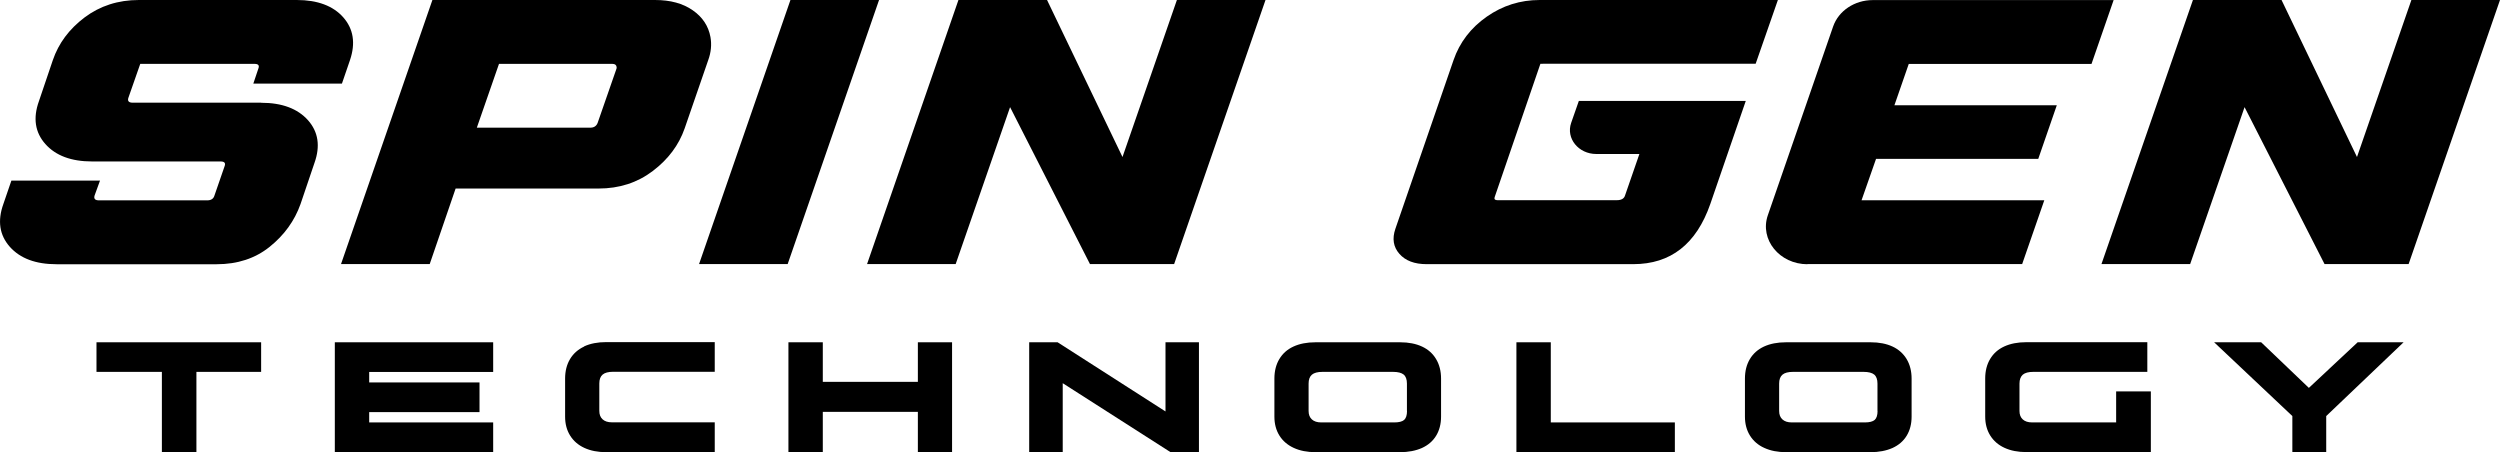
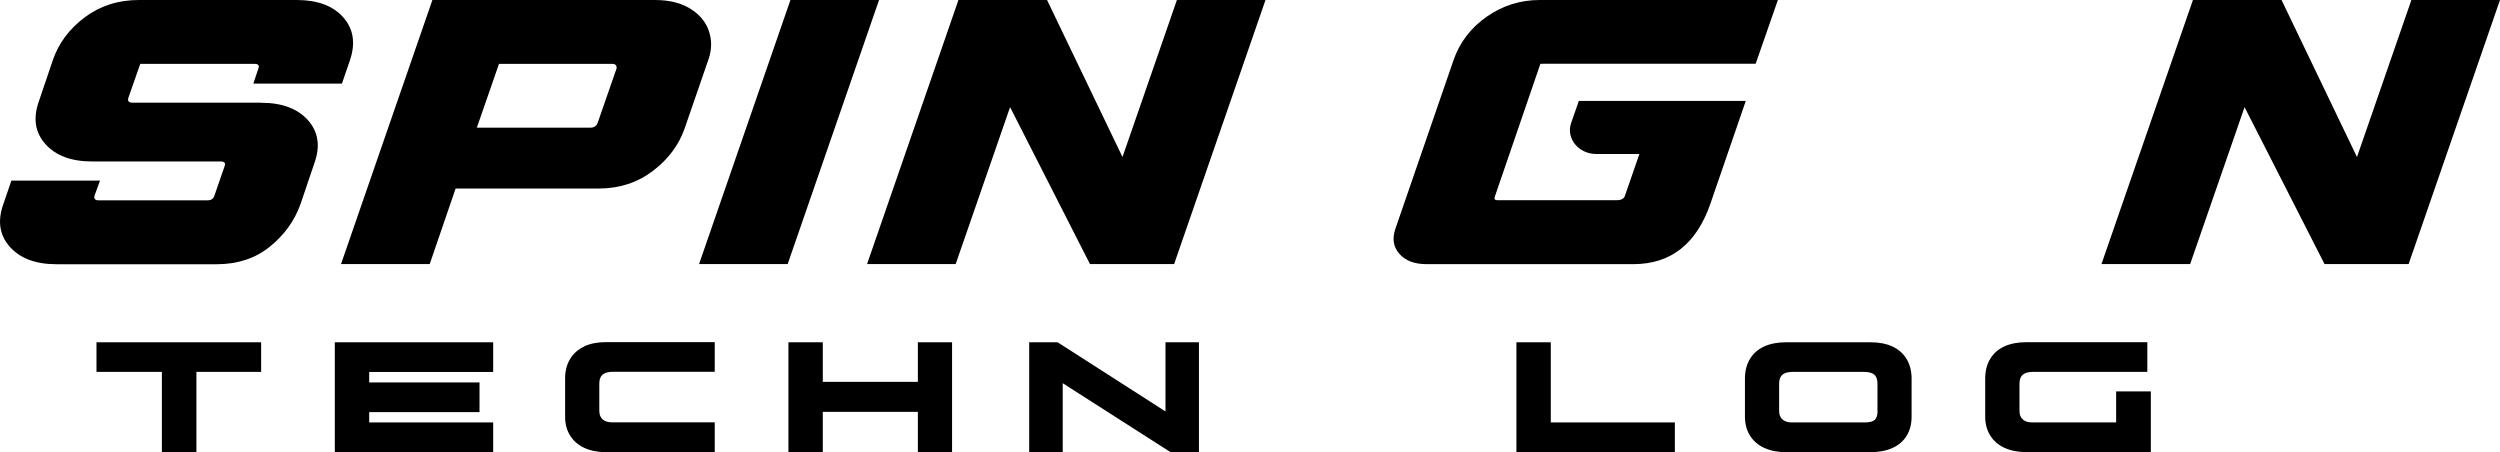
<svg xmlns="http://www.w3.org/2000/svg" id="_レイヤー_2" data-name="レイヤー_2" viewBox="0 0 298.22 53.95">
  <g id="_テクノロジー" data-name="テクノロジー">
    <g>
      <polygon points="133.9 18.73 124.9 0 114.33 0 103.43 31.5 114 31.5 120.49 12.78 130.02 31.5 140.06 31.5 150.96 0 140.39 0 133.9 18.73" />
      <path d="M51.26,31.5l3.09-9.01h17.05c2.48,0,4.64-.7,6.48-2.1,1.84-1.4,3.1-3.09,3.79-5.07l2.81-8.14c.34-.93.43-1.85.27-2.76-.24-1.31-.94-2.38-2.11-3.19C81.47.41,79.97,0,78.13,0h-26.55l-10.9,31.5h10.57ZM59.52,7.62h0s13.54,0,13.54,0c.29,0,.45.12.49.35.02.09.01.16-.01.22l-2.25,6.47c-.15.38-.44.57-.87.57h-13.54l2.64-7.6h0Z" />
      <path d="M31.16,12.25h-15.32c-.47,0-.65-.19-.53-.57l1.42-4.06h13.61c.47-.01.63.18.48.56l-.6,1.79h10.57l.96-2.8c.68-2.01.42-3.71-.8-5.1C39.74.7,37.88,0,35.4,0h-18.83C14.09,0,11.93.7,10.09,2.08c-1.84,1.39-3.1,3.08-3.79,5.1l-1.66,4.9c-.72,2.01-.46,3.71.77,5.1,1.24,1.39,3.09,2.08,5.58,2.08h15.32c.47,0,.63.19.48.57l-1.21,3.5c-.11.38-.4.57-.87.57h-12.9c-.47,0-.64-.19-.53-.57l.65-1.79H1.36l-.96,2.8c-.72,2.01-.46,3.71.77,5.1,1.24,1.39,3.09,2.08,5.58,2.08h19.1c2.48,0,4.59-.69,6.32-2.08,1.73-1.39,2.96-3.08,3.68-5.1l1.66-4.9c.72-2.01.46-3.71-.77-5.1-1.24-1.38-3.09-2.08-5.58-2.08Z" />
      <polygon points="94.29 0 83.39 31.5 93.96 31.5 104.86 0 94.29 0" />
      <polygon points="287.65 0 281.16 18.73 272.16 0 261.59 0 250.68 31.5 261.26 31.5 267.75 12.78 277.29 31.5 287.32 31.5 298.22 0 287.65 0" />
      <path d="M188.34,12.03l-.92,2.63c-.64,1.84.87,3.71,3,3.71h5.14l-1.71,4.94c-.11.38-.44.57-.98.57h-14.25c-.29,0-.4-.12-.33-.35l5.46-15.92s.73-.01.77-.01h24.91L212.08,0h-28.42c-2.3,0-4.41.66-6.31,1.99-1.9,1.33-3.23,3.06-3.96,5.18l-6.94,20.13c-.4,1.17-.24,2.16.48,2.98.72.82,1.8,1.23,3.24,1.23h24.66c4.46,0,7.52-2.39,9.19-7.18l4.23-12.29h-19.91Z" />
-       <path d="M215.6,31.5h25.62l2.64-7.61h-21.8l1.73-4.94h19.35l2.21-6.39h-19.37l1.71-4.93h0,0s21.8,0,21.8,0l2.64-7.62h-28.73c-2.17,0-4.08,1.28-4.73,3.15l-7.79,22.52c-1,2.89,1.39,5.84,4.73,5.84Z" />
      <polygon points="11.51 44.36 19.31 44.36 19.31 53.95 23.43 53.95 23.43 44.36 31.15 44.36 31.15 40.83 11.51 40.83 11.51 44.36" />
      <polygon points="39.94 53.95 58.83 53.95 58.83 50.39 44.04 50.39 44.04 49.16 57.2 49.16 57.2 45.62 44.04 45.62 44.04 44.37 58.83 44.37 58.83 40.83 39.94 40.83 39.94 53.95" />
      <path d="M69.68,41.34c-.73.34-1.29.84-1.68,1.49-.39.65-.59,1.43-.59,2.33v4.54c0,.87.2,1.62.6,2.26.4.64.96,1.13,1.7,1.47.74.34,1.61.51,2.62.51h12.93v-3.56h-12.26c-.49,0-.86-.12-1.12-.36-.26-.24-.39-.57-.39-1.01v-3.26c0-.49.13-.84.4-1.07.26-.22.68-.33,1.25-.33h12.12v-3.54h-12.95c-1.02,0-1.89.17-2.63.51Z" />
      <polygon points="109.49 45.55 98.15 45.55 98.15 40.83 94.05 40.83 94.05 53.95 98.15 53.95 98.15 49.13 109.49 49.13 109.49 53.95 113.57 53.95 113.57 40.83 109.49 40.83 109.49 45.55" />
      <polygon points="139.03 49.08 126.16 40.83 122.77 40.83 122.77 53.95 126.77 53.95 126.77 45.71 139.65 53.95 143.02 53.95 143.02 40.83 139.03 40.83 139.03 49.08" />
-       <path d="M169.63,41.34c-.73-.34-1.6-.51-2.61-.51h-10.1c-1.02,0-1.89.17-2.63.51s-1.29.84-1.68,1.49-.59,1.43-.59,2.33v4.54c0,.86.2,1.62.6,2.26.4.64.97,1.13,1.71,1.47.74.34,1.61.51,2.61.51h10.04c1.02,0,1.89-.17,2.64-.5.74-.34,1.3-.82,1.69-1.46.39-.64.59-1.4.59-2.28v-4.54c0-.89-.2-1.67-.59-2.32-.39-.66-.95-1.16-1.68-1.5ZM167.84,49.03c0,.5-.12.86-.34,1.06-.23.2-.63.3-1.18.3h-8.71c-.49,0-.86-.12-1.12-.36-.26-.24-.39-.57-.39-1.01v-3.26c0-.49.13-.84.4-1.07.26-.22.68-.33,1.25-.33h8.43c.58,0,1,.11,1.26.32.26.22.39.58.39,1.08v3.26Z" />
      <polygon points="184.99 40.83 180.89 40.83 180.89 53.95 199.79 53.95 199.79 50.39 184.99 50.39 184.99 40.83" />
      <path d="M225.76,41.34c-.73-.34-1.6-.51-2.61-.51h-10.1c-1.02,0-1.89.17-2.63.51-.73.34-1.29.84-1.68,1.49-.39.65-.59,1.43-.59,2.33v4.54c0,.86.2,1.62.6,2.26.4.64.97,1.14,1.71,1.47.74.34,1.61.51,2.61.51h10.04c1.02,0,1.89-.17,2.64-.5.74-.34,1.3-.82,1.69-1.46.39-.64.59-1.4.59-2.28v-4.54c0-.89-.2-1.67-.59-2.32-.39-.65-.95-1.16-1.68-1.5ZM223.97,49.03c0,.5-.12.86-.34,1.06-.23.2-.63.3-1.18.3h-8.71c-.49,0-.86-.12-1.12-.36-.26-.24-.39-.57-.39-1.01v-3.26c0-.49.13-.84.4-1.07.26-.22.68-.33,1.25-.33h8.43c.58,0,1,.11,1.26.32.26.22.39.58.39,1.08v3.26Z" />
      <path d="M252.45,50.39h-10.04c-.49,0-.86-.12-1.12-.36-.26-.24-.39-.57-.39-1.01v-3.26c0-.49.14-.84.4-1.07.26-.22.68-.33,1.25-.33h13.6v-3.54h-14.44c-1.02,0-1.89.17-2.63.51s-1.29.84-1.68,1.49-.59,1.43-.59,2.33v4.54c0,.86.2,1.62.6,2.26.4.64.96,1.13,1.7,1.47.74.34,1.61.51,2.61.51h14.85v-7.24h-4.14v3.68Z" />
-       <polygon points="275.42 46.27 269.73 40.83 264.12 40.83 273.45 49.63 273.45 53.95 277.49 53.95 277.49 49.63 286.72 40.83 281.24 40.83 275.42 46.27" />
    </g>
  </g>
</svg>